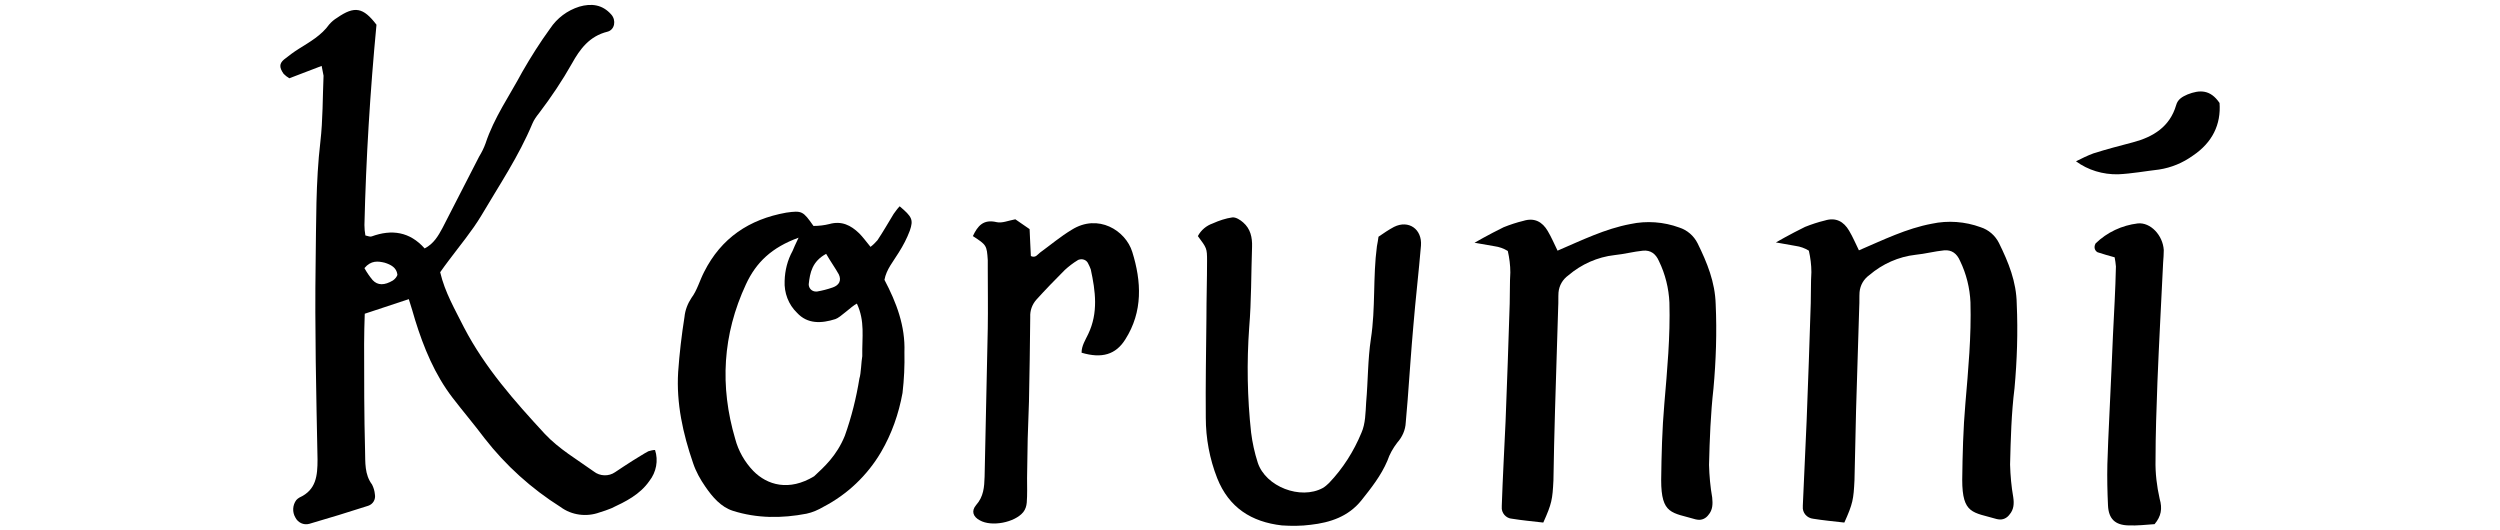
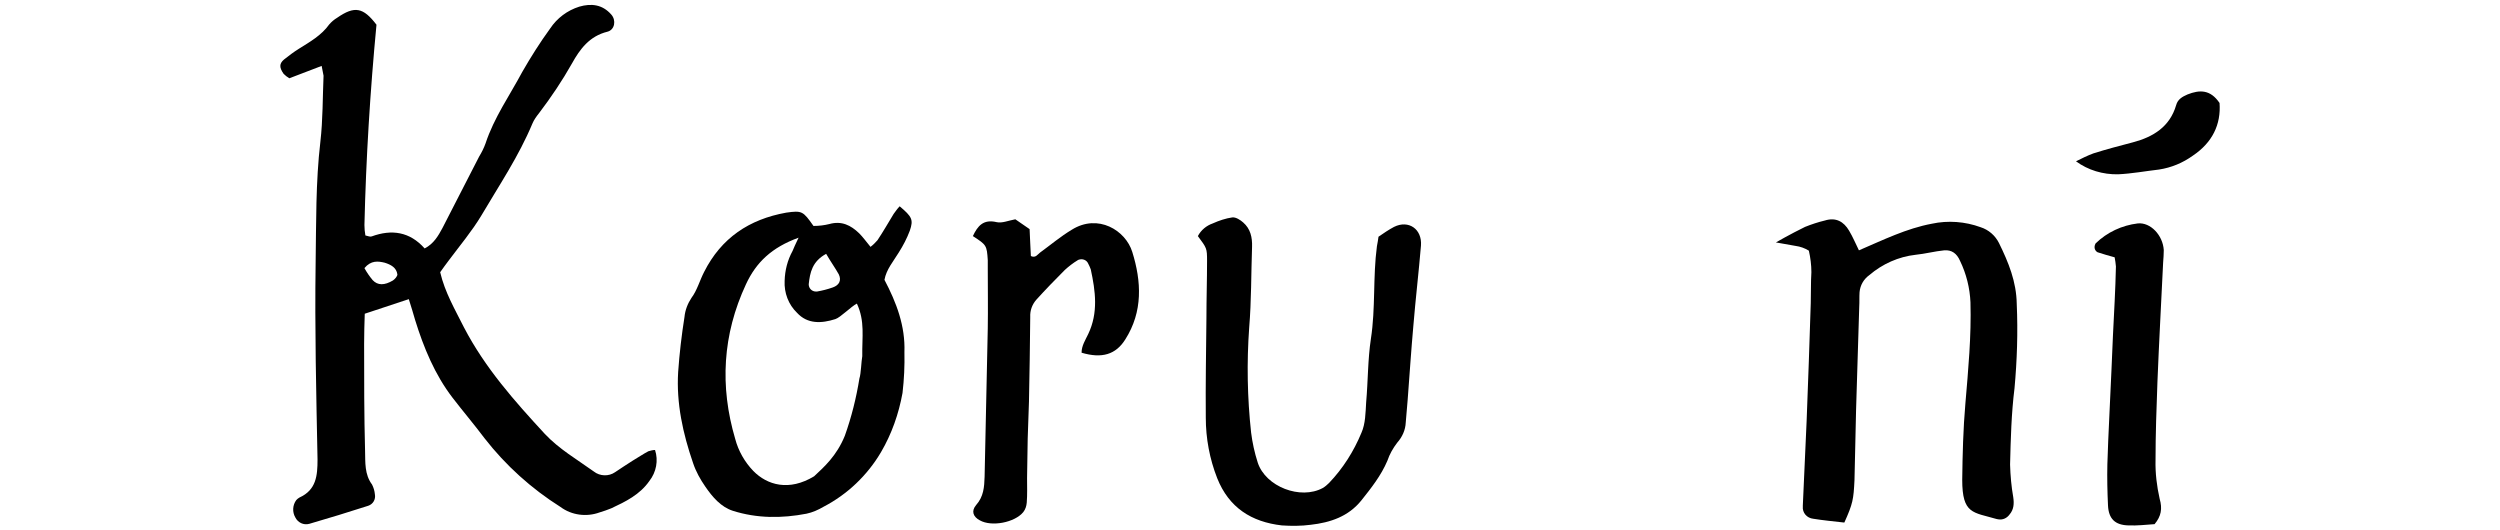
<svg xmlns="http://www.w3.org/2000/svg" version="1.1" id="Vrstva_1" x="0px" y="0px" viewBox="0 0 788.9 167.2" style="enable-background:new 0 0 788.9 167.2;" xml:space="preserve">
  <title>KORUNNI</title>
  <path d="M101.5,20.8l-10.2,3.9c-0.7-0.4-1.3-0.9-1.8-1.4c-1.4-2-1.4-3.2,0.1-4.5c1.5-1.2,3.1-2.4,4.7-3.4c3.5-2.2,7.1-4.2,9.6-7.7  c0.7-0.8,1.5-1.5,2.5-2.1c5.5-3.8,8.2-3.3,12.4,2.2c-2,21.1-3.3,42.1-3.8,63.2c0,1.1,0.1,2.2,0.3,3.3c0.9,0.2,1.5,0.5,2,0.3  c6.3-2.3,12-1.5,16.7,3.8c2.9-1.5,4.3-4,5.6-6.4c3.9-7.5,7.7-15.1,11.6-22.6c0.8-1.3,1.5-2.7,2-4.1c2.7-8.2,7.6-15.1,11.6-22.6  c2.7-4.7,5.6-9.3,8.8-13.7c2.2-3.3,5.4-5.7,9.2-6.9c3.8-1.1,7.3-0.7,10.1,2.5c1.6,1.8,1.1,4.8-1.2,5.4c-5.7,1.4-8.7,5.5-11.2,10  c-3.1,5.5-6.6,10.7-10.4,15.7c-0.8,1-1.6,2.1-2.1,3.3c-4.3,10.3-10.5,19.5-16.1,29c-3,5-6.8,9.5-10.3,14.2c-0.9,1.2-1.8,2.4-2.7,3.7  c1.5,6.4,4.7,11.8,7.5,17.4c6.6,12.7,15.9,23.2,25.5,33.6c4.5,4.8,10.2,8.1,15.5,11.9c1.9,1.5,4.7,1.6,6.7,0.2  c1.8-1.2,3.6-2.4,5.5-3.6c1.7-1,3.3-2.1,5-3c0.7-0.2,1.4-0.4,2.1-0.4c1.1,3.3,0.4,7-1.8,9.8c-3,4.3-7.5,6.5-12,8.6  c-1.2,0.5-2.4,0.9-3.7,1.3c-4.1,1.5-8.8,0.9-12.3-1.7c-9.2-5.8-17.3-13.1-24-21.7c-3.3-4.4-6.8-8.5-10.1-12.8  c-5.6-7.3-9.1-15.8-11.8-24.5c-0.6-2.1-1.2-4.1-2-6.6l-13.9,4.6c-0.1,3.1-0.2,6.3-0.2,9.5c0,11.3,0,22.5,0.3,33.8  c0.1,3.6-0.2,7.4,2.2,10.6c0.5,1,0.8,2,0.9,3.1c0.3,1.6-0.6,3.1-2.1,3.6c-6.2,2-12.4,3.9-18.6,5.7c-1.8,0.5-3.6-0.4-4.4-2  c-1-1.7-0.9-3.9,0.3-5.5c0.3-0.3,0.6-0.6,1-0.8c5.3-2.4,5.7-6.9,5.7-12c-0.4-20.6-0.9-41.3-0.6-61.9c0.2-12.8,0-25.6,1.5-38.4  c0.8-6.9,0.7-13.9,1-20.8C101.9,22.7,101.7,21.7,101.5,20.8z M115,84.6c0.7,1.3,1.6,2.6,2.6,3.8c1.6,1.7,3.7,1.7,6.4,0.1  c0.6-0.4,1.4-1.3,1.4-1.9c-0.3-2.2-2.1-3.1-4-3.7C119.3,82.4,117.1,82.1,115,84.6z" />
  <path d="M256.7,71.3c1.7,0,3.4-0.2,5-0.6c3.9-1.1,6.8,0.4,9.4,2.9c1.2,1.2,2.2,2.6,3.6,4.3c0.8-0.6,1.5-1.3,2.2-2.1  c1.8-2.7,3.4-5.5,5.1-8.3c0.6-0.8,1.2-1.7,1.9-2.4c3.9,3.3,4.4,4.2,3.2,7.7c-0.9,2.4-2.1,4.7-3.5,6.9c-1.7,2.8-3.9,5.3-4.5,8.6  c3.8,7.2,6.6,14.6,6.3,22.8c0.1,4.3-0.1,8.6-0.6,12.9c-1.2,6.6-3.4,12.9-6.8,18.7c-4.3,7.3-10.6,13.3-18.1,17.2  c-1.7,1-3.5,1.8-5.4,2.2c-7.8,1.5-15.6,1.5-23.2-0.9c-3.8-1.2-6.5-4.4-8.7-7.6c-1.6-2.3-3-4.8-3.9-7.5c-3.2-9.3-5.3-18.8-4.7-28.7  c0.4-5.8,1.1-11.7,2-17.4c0.2-2.1,1-4.2,2.2-6c1.8-2.4,2.6-5.5,4-8.2c5.4-10.7,14.2-16.6,25.9-18.7  C253.1,66.4,253.4,66.6,256.7,71.3z M252,75c-8.5,3.1-13.4,7.8-16.6,14.7c-7.4,15.9-8.3,32.2-3.4,48.8c1,3.8,3,7.3,5.7,10.1  c4.4,4.5,11.3,6.5,19.2,1.7c3.1-2.9,7.1-6.4,9.7-12.8c2.1-5.9,3.6-11.9,4.6-18.1c0.5-1.4,0.6-5.5,0.9-7c-0.1-6.1,0.9-11-1.7-16.6  c-1.8,0.9-5.2,4.4-6.8,4.9c-4.4,1.4-8.8,1.6-12.1-2c-2.7-2.6-4.1-6.3-3.9-10.1c0.1-3.3,0.9-6.5,2.5-9.4C250.5,78.2,251,77.1,252,75z   M260.7,80.1c-4.4,2.4-5.1,5.9-5.5,9.6c0,1.3,1,2.3,2.3,2.3c0.1,0,0.2,0,0.3,0c1.7-0.3,3.3-0.7,5-1.3c2-0.7,2.8-2.2,1.9-4.1  C263.6,84.6,262.2,82.7,260.7,80.1z" />
  <path d="M307,74.5c1.5-3.2,3.3-5.4,7.5-4.4c1.7,0.4,3.7-0.5,5.9-0.9l4.5,3.1c0.1,3.1,0.3,5.8,0.4,8.5c1.5,0.7,2.1-0.5,2.9-1.1  c3.3-2.4,6.5-5.1,10-7.2c8.3-5.2,17,0.2,19.1,7c2.9,9.3,3.4,18.8-2.2,27.6c-3,4.8-7.4,6.1-13.8,4.2c0-2.2,1.2-4,2.1-5.9  c3.2-6.7,2.3-13.5,0.8-20.4c-0.2-0.6-0.5-1.2-0.8-1.8c-0.5-1.2-1.9-1.7-3.1-1.2c-0.1,0-0.1,0-0.2,0.1c-1.5,0.9-2.9,2-4.1,3.1  c-3.1,3.1-6.1,6.2-9,9.4c-1.3,1.5-2,3.4-1.9,5.4c-0.1,8.9-0.2,17.8-0.4,26.7c-0.1,3.9-0.3,7.8-0.4,11.7c-0.1,4.1-0.1,8.2-0.2,12.4  c0,2.6,0.1,5.2-0.1,7.8c-0.1,1.1-0.4,2.1-1.1,3c-2.7,3.3-10,4.7-13.7,2.6c-2.1-1.1-2.8-2.9-1.2-4.8c2.4-2.7,2.6-5.7,2.7-9  c0.3-15.6,0.7-31.2,1-46.8c0.1-6.3,0-12.6,0-18.9c0-0.9,0-1.7,0-2.6C311.4,77.4,311.3,77.3,307,74.5z" />
  <path d="M435,74.7c1.6-1.1,3.2-2.2,4.9-3.1c4.6-2.3,8.9,0.7,8.5,5.9c-0.7,8.4-1.7,16.8-2.4,25.3c-0.7,7.8-1.2,15.6-1.8,23.4  c-0.2,2.4-0.4,4.8-0.6,7.1c-0.1,2.4-1.1,4.6-2.7,6.4c-1.3,1.7-2.4,3.6-3.1,5.7c-2,4.7-5.1,8.6-8.2,12.5c-4.1,5.1-9.8,7-16,7.7  c-3,0.4-6.1,0.4-9.1,0.2c-9.6-1.1-16.7-5.6-20.4-14.9c-2.4-6.1-3.6-12.6-3.6-19.1c-0.1-10.4,0.1-20.9,0.2-31.3  c0-6.1,0.2-12.2,0.2-18.2c0-4-0.1-4-2.9-7.8c1-1.9,2.7-3.3,4.7-4c2-0.9,4.1-1.6,6.2-1.9c1.1-0.1,2.5,0.8,3.4,1.6  c2.3,2,2.9,4.7,2.8,7.7c-0.3,8.5-0.2,17-0.9,25.4c-0.8,11.1-0.6,22.2,0.6,33.2c0.4,3.2,1.1,6.4,2.1,9.5c2.5,7.6,13.5,11.8,20.5,8  c0.7-0.4,1.4-1,2-1.6c4.4-4.6,7.8-10,10.2-15.8c1.3-2.9,1.3-6.4,1.5-9.6c0.6-6.7,0.5-13.5,1.5-20.1c1.5-9.7,0.6-19.5,1.9-29.2  C434.7,76.5,434.9,75.7,435,74.7z" />
-   <path d="M487,164.9c-3.5-0.4-6.7-0.7-9.8-1.2c-2-0.1-3.5-1.9-3.3-3.8c0-0.1,0-0.2,0-0.3c0.3-8.9,0.8-17.8,1.2-26.7  c0.5-12.4,0.9-24.7,1.3-37.1c0.1-3.3,0-6.6,0.2-9.8c0-2.3-0.3-4.6-0.8-6.8c-1.3-0.8-2.7-1.3-4.2-1.5l-6.3-1.1c0,0,4.5-2.6,9.2-4.9  c2-0.8,4.1-1.5,6.2-2c3.5-1.1,6,0.3,7.7,3.2c1.2,2,2.1,4.2,3.1,6.2c7.7-3.3,15-6.9,23-8.4c5.1-1.1,10.5-0.7,15.4,1.1  c2.5,0.8,4.6,2.6,5.8,5c3,6.1,5.5,12.2,5.7,19.2c0.4,8.9,0.1,17.8-0.7,26.6c-0.9,8-1.2,16-1.4,24.1c0.1,3.5,0.4,6.9,1,10.3  c0.2,2,0.2,3.9-1.2,5.5c-0.8,1.1-2.1,1.7-3.4,1.5c-0.2,0-0.4-0.1-0.6-0.1c-7.5-2.2-10.9-1.5-10.9-12.4c0.1-8,0.3-16.1,1-24.1  c0.9-10.6,1.9-21.2,1.6-31.9c-0.2-4.5-1.3-9-3.3-13.1c-1-2.3-2.6-3.5-5-3.3c-3,0.3-6,1.1-9,1.4c-5.4,0.6-10.5,2.9-14.6,6.4  c-1.8,1.3-2.9,3.2-3.1,5.4c-0.1,1.5,0,3-0.1,4.6c-0.3,10.8-0.7,21.7-1,32.6c-0.2,7.4-0.4,14.8-0.5,22.1  C489.9,157.6,489.7,158.9,487,164.9z" />
  <path d="M582,164.9c-3.5-0.4-6.7-0.7-9.8-1.2c-2-0.2-3.5-1.9-3.3-3.9c0-0.1,0-0.2,0-0.3c0.4-8.9,0.8-17.8,1.2-26.7  c0.5-12.4,0.9-24.8,1.3-37.1c0.1-3.3,0-6.6,0.2-9.8c0-2.3-0.3-4.6-0.8-6.8c-1.3-0.8-2.7-1.3-4.2-1.5l-6.2-1.1c0,0,4.5-2.6,9.2-4.9  c2-0.8,4.1-1.5,6.2-2c3.5-1.1,6,0.3,7.7,3.2c1.2,2,2.1,4.2,3.1,6.2c7.7-3.3,15-6.9,23-8.4c5.1-1.1,10.5-0.7,15.4,1.1  c2.5,0.8,4.6,2.6,5.8,5c3,6.1,5.5,12.2,5.6,19.2c0.4,8.9,0.1,17.8-0.7,26.6c-1,8-1.2,16-1.4,24.1c0.1,3.5,0.4,6.9,1,10.3  c0.3,2,0.2,3.9-1.2,5.5c-0.8,1.1-2.1,1.7-3.4,1.5c-0.2,0-0.4-0.1-0.6-0.1c-7.5-2.2-10.9-1.5-10.9-12.4c0.1-8,0.3-16.1,1-24.1  c0.9-10.6,1.9-21.2,1.6-31.9c-0.2-4.5-1.3-9-3.3-13.1c-1-2.3-2.6-3.5-5-3.3c-3,0.3-6,1.1-9,1.4c-5.4,0.6-10.5,2.9-14.6,6.4  c-1.8,1.3-2.9,3.2-3.1,5.4c-0.1,1.5,0,3-0.1,4.6c-0.3,10.8-0.7,21.7-1,32.6c-0.2,7.4-0.3,14.8-0.5,22.1  C584.9,157.6,584.7,158.9,582,164.9z" />
  <path d="M679.9,165.4c-2.7,0.2-5.5,0.5-8.2,0.4c-4.3-0.1-6.3-2.1-6.5-6.3s-0.3-8.7-0.2-13c0.3-10,0.9-19.9,1.3-29.9  c0.3-7.2,0.6-14.3,1-21.5c0.2-3.7,0.3-7.3,0.4-11c-0.1-1-0.2-1.9-0.4-2.9c-1.8-0.5-3.6-1-5.4-1.6c-0.9-0.5-1.2-1.6-0.7-2.6  c0-0.1,0.1-0.1,0.1-0.2c3.6-3.5,8.3-5.7,13.3-6.3c4-0.4,7.9,3.7,8.2,8.4c0,1.3-0.1,2.6-0.2,3.9c-0.6,12.6-1.3,25.2-1.8,37.7  c-0.3,8.2-0.6,16.5-0.6,24.7c-0.1,4.1,0.4,8.2,1.3,12.2C682.4,160.5,682,162.9,679.9,165.4z" />
  <path d="M655.1,50.9c1.8-0.9,3.6-1.8,5.5-2.5c4.1-1.3,8.3-2.4,12.5-3.5c6.4-1.7,11.6-4.9,13.6-11.7c0.5-1.9,2-2.7,3.6-3.4  c3.8-1.5,7.2-1.6,10.1,2.7c0.5,6.8-2.3,12.5-8.4,16.6c-3.2,2.3-6.8,3.8-10.7,4.4c-4.3,0.5-8.6,1.3-12.9,1.5  C663.6,55.1,658.9,53.7,655.1,50.9z" />
</svg>